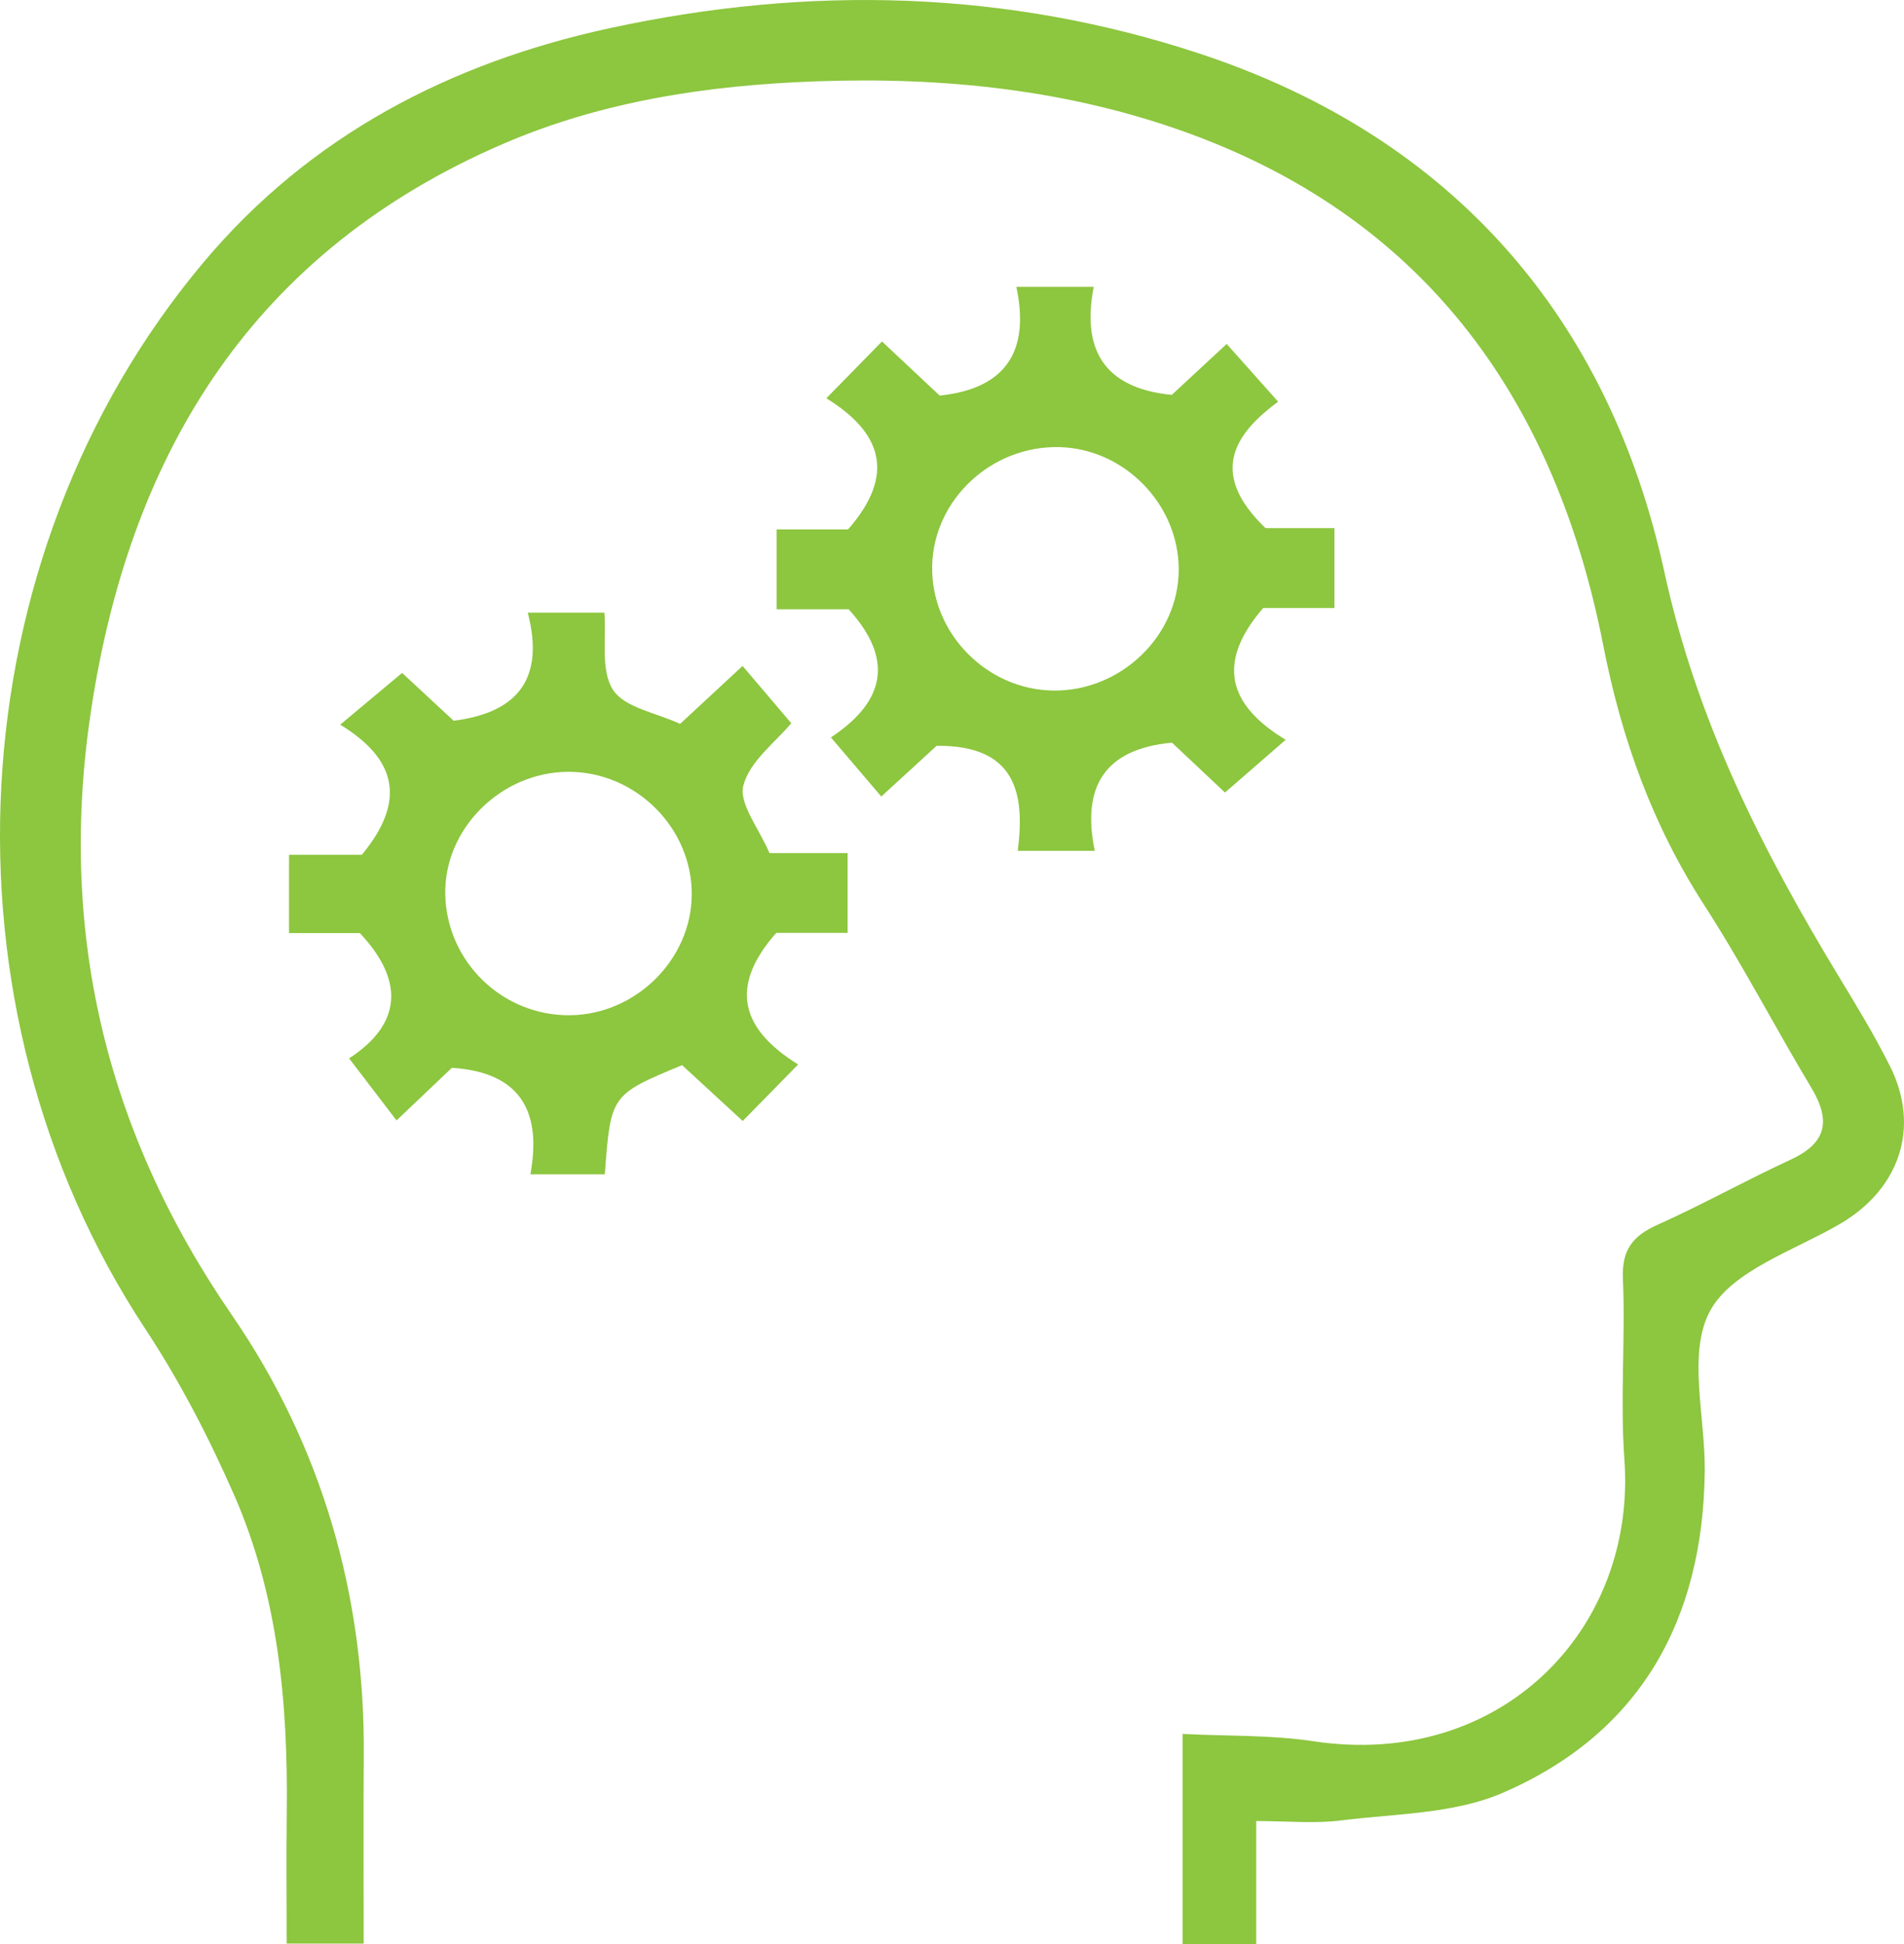
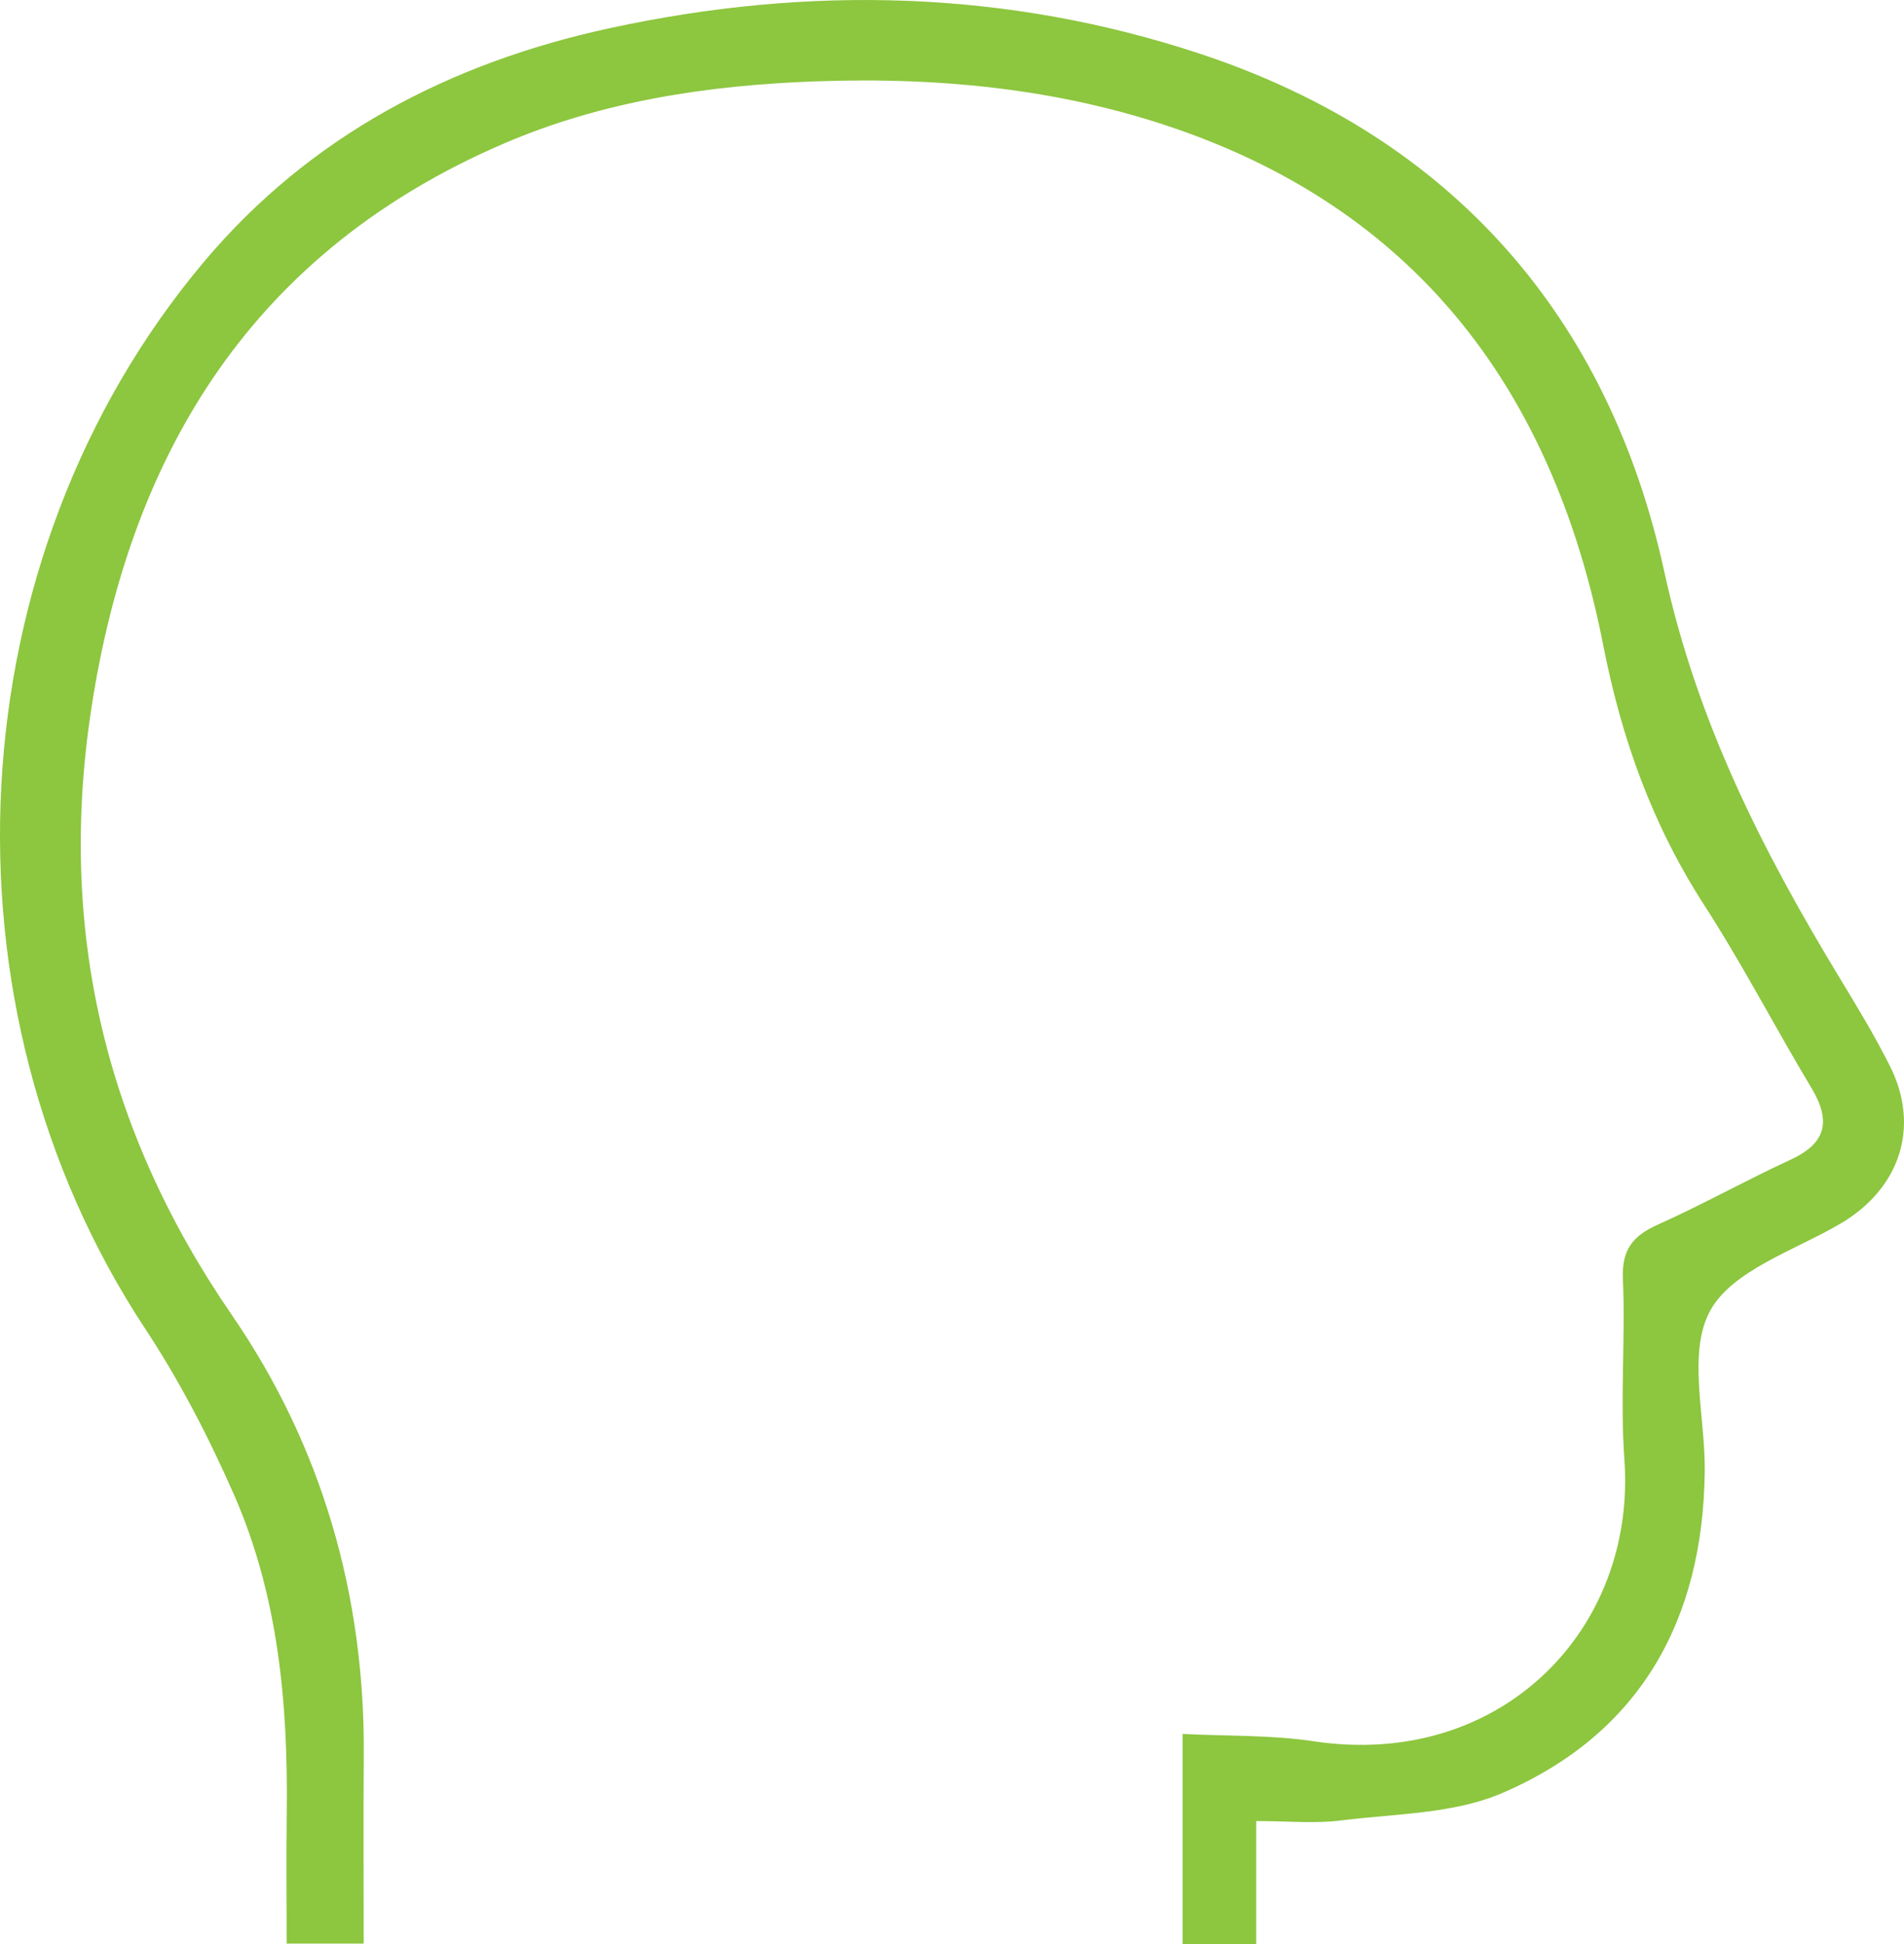
<svg xmlns="http://www.w3.org/2000/svg" version="1.1" x="0px" y="0px" width="63.509px" height="64.839px" viewBox="0 0 63.509 64.839" style="enable-background:new 0 0 63.509 64.839;" xml:space="preserve">
  <style type="text/css">
	.st0{fill:#8DC63F;}
</style>
  <defs>
</defs>
  <g>
    <g>
      <g>
        <path class="st0" d="M41.902,60.73c0,1.378,0,2.708,0,4.11c-0.894,0-1.621,0-2.457,0c0-2.308,0-4.578,0-7.016     c1.5,0.077,2.952,0.031,4.365,0.244c6.241,0.942,10.786-3.721,10.372-9.407c-0.145-1.994,0.037-4.01-0.049-6.011     c-0.042-0.964,0.32-1.43,1.151-1.803c1.505-0.676,2.95-1.484,4.448-2.176c1.208-0.557,1.339-1.308,0.685-2.397     c-1.21-2.015-2.293-4.11-3.567-6.083c-1.728-2.676-2.756-5.524-3.375-8.682C51.903,13.503,47.69,7.412,39.741,4.478     c-4.044-1.492-8.273-1.921-12.556-1.764c-3.567,0.131-7.082,0.654-10.388,2.077C8.52,8.354,4.371,14.986,3.048,23.618     c-1.126,7.347,0.434,14.056,4.684,20.234c3.013,4.38,4.446,9.363,4.402,14.725c-0.017,2.045-0.003,4.091-0.003,6.239     c-0.853,0-1.58,0-2.569,0c0-1.437-0.015-2.917,0.003-4.397c0.043-3.634-0.288-7.223-1.763-10.58     c-0.84-1.912-1.815-3.794-2.964-5.535C-2.258,33.546-1.5,18.613,6.794,8.742c3.546-4.22,8.221-6.649,13.542-7.802     c6.628-1.437,13.244-1.283,19.707,0.858c8.421,2.789,13.627,8.814,15.473,17.277c1.088,4.988,3.256,9.26,5.816,13.486     c0.596,0.983,1.196,1.969,1.71,2.995c1.023,2.041,0.318,4.099-1.663,5.257c-1.53,0.895-3.611,1.554-4.343,2.912     c-0.753,1.399-0.155,3.518-0.173,5.322c-0.05,4.959-2.134,8.753-6.745,10.745c-1.627,0.703-3.578,0.69-5.391,0.918     C43.854,60.82,42.956,60.73,41.902,60.73z" />
-         <path class="st0" d="M31.344,13.193c2.251-0.236,3.005-1.526,2.557-3.628c0.91,0,1.643,0,2.582,0     c-0.394,2,0.261,3.374,2.602,3.604c0.499-0.463,1.147-1.064,1.832-1.699c0.566,0.636,1.087,1.221,1.715,1.925     c-1.363,1.01-2.396,2.327-0.42,4.216c0.528,0,1.363,0,2.299,0c0,0.92,0,1.735,0,2.666c-0.866,0-1.7,0-2.377,0     c-1.581,1.829-1.163,3.238,0.75,4.394c-0.719,0.625-1.317,1.145-2.024,1.759c-0.569-0.536-1.212-1.14-1.768-1.663     c-2.28,0.21-3.013,1.508-2.575,3.607c-0.908,0-1.64,0-2.57,0c0.248-1.904-0.055-3.527-2.705-3.503     c-0.417,0.382-1.068,0.979-1.846,1.692c-0.556-0.652-1.066-1.249-1.681-1.971c1.572-1.043,2.284-2.415,0.592-4.274     c-0.636,0-1.472,0-2.404,0c0-0.919,0-1.734,0-2.662c0.883,0,1.718,0,2.383,0c1.61-1.834,1.123-3.235-0.723-4.374     c0.669-0.683,1.22-1.246,1.856-1.895C30.143,12.067,30.788,12.672,31.344,13.193z M35.141,23.029     c2.253,0.025,4.175-1.831,4.176-4.033c0.002-2.172-1.807-4.03-3.977-4.085c-2.263-0.057-4.199,1.747-4.247,3.958     C31.045,21.1,32.898,23.004,35.141,23.029z" />
-         <path class="st0" d="M26.623,35.499c-0.669,0.682-1.221,1.245-1.849,1.885c-0.737-0.678-1.388-1.278-2.022-1.862     c-2.381,0.988-2.381,0.988-2.578,3.641c-0.758,0-1.527,0-2.482,0c0.361-1.976-0.221-3.398-2.619-3.553     c-0.483,0.46-1.095,1.042-1.846,1.755c-0.521-0.681-1.023-1.338-1.583-2.07c1.459-0.945,2.094-2.326,0.36-4.178     c-0.613,0-1.449,0-2.363,0c0-0.891,0-1.674,0-2.611c0.867,0,1.744,0,2.429,0c1.522-1.839,1.118-3.216-0.723-4.339     c0.733-0.612,1.361-1.137,2.065-1.726c0.518,0.48,1.169,1.084,1.72,1.595c2.172-0.273,3.036-1.436,2.472-3.604     c0.915,0,1.684,0,2.556,0c0.069,0.872-0.133,1.924,0.287,2.573c0.386,0.598,1.441,0.763,2.238,1.136     c0.66-0.612,1.31-1.215,2.084-1.933c0.559,0.658,1.069,1.256,1.624,1.91c-0.516,0.625-1.384,1.263-1.597,2.074     c-0.16,0.608,0.524,1.437,0.87,2.257c0.834,0,1.671,0,2.606,0c0,0.918,0,1.733,0,2.662c-0.882,0-1.718,0-2.38,0     C24.267,32.95,24.77,34.35,26.623,35.499z M19.03,33.857c2.182-0.03,4.028-1.862,4.044-4.014     c0.017-2.226-1.861-4.104-4.106-4.104c-2.251,0-4.16,1.896-4.116,4.089C14.897,32.081,16.77,33.888,19.03,33.857z" />
      </g>
    </g>
  </g>
</svg>